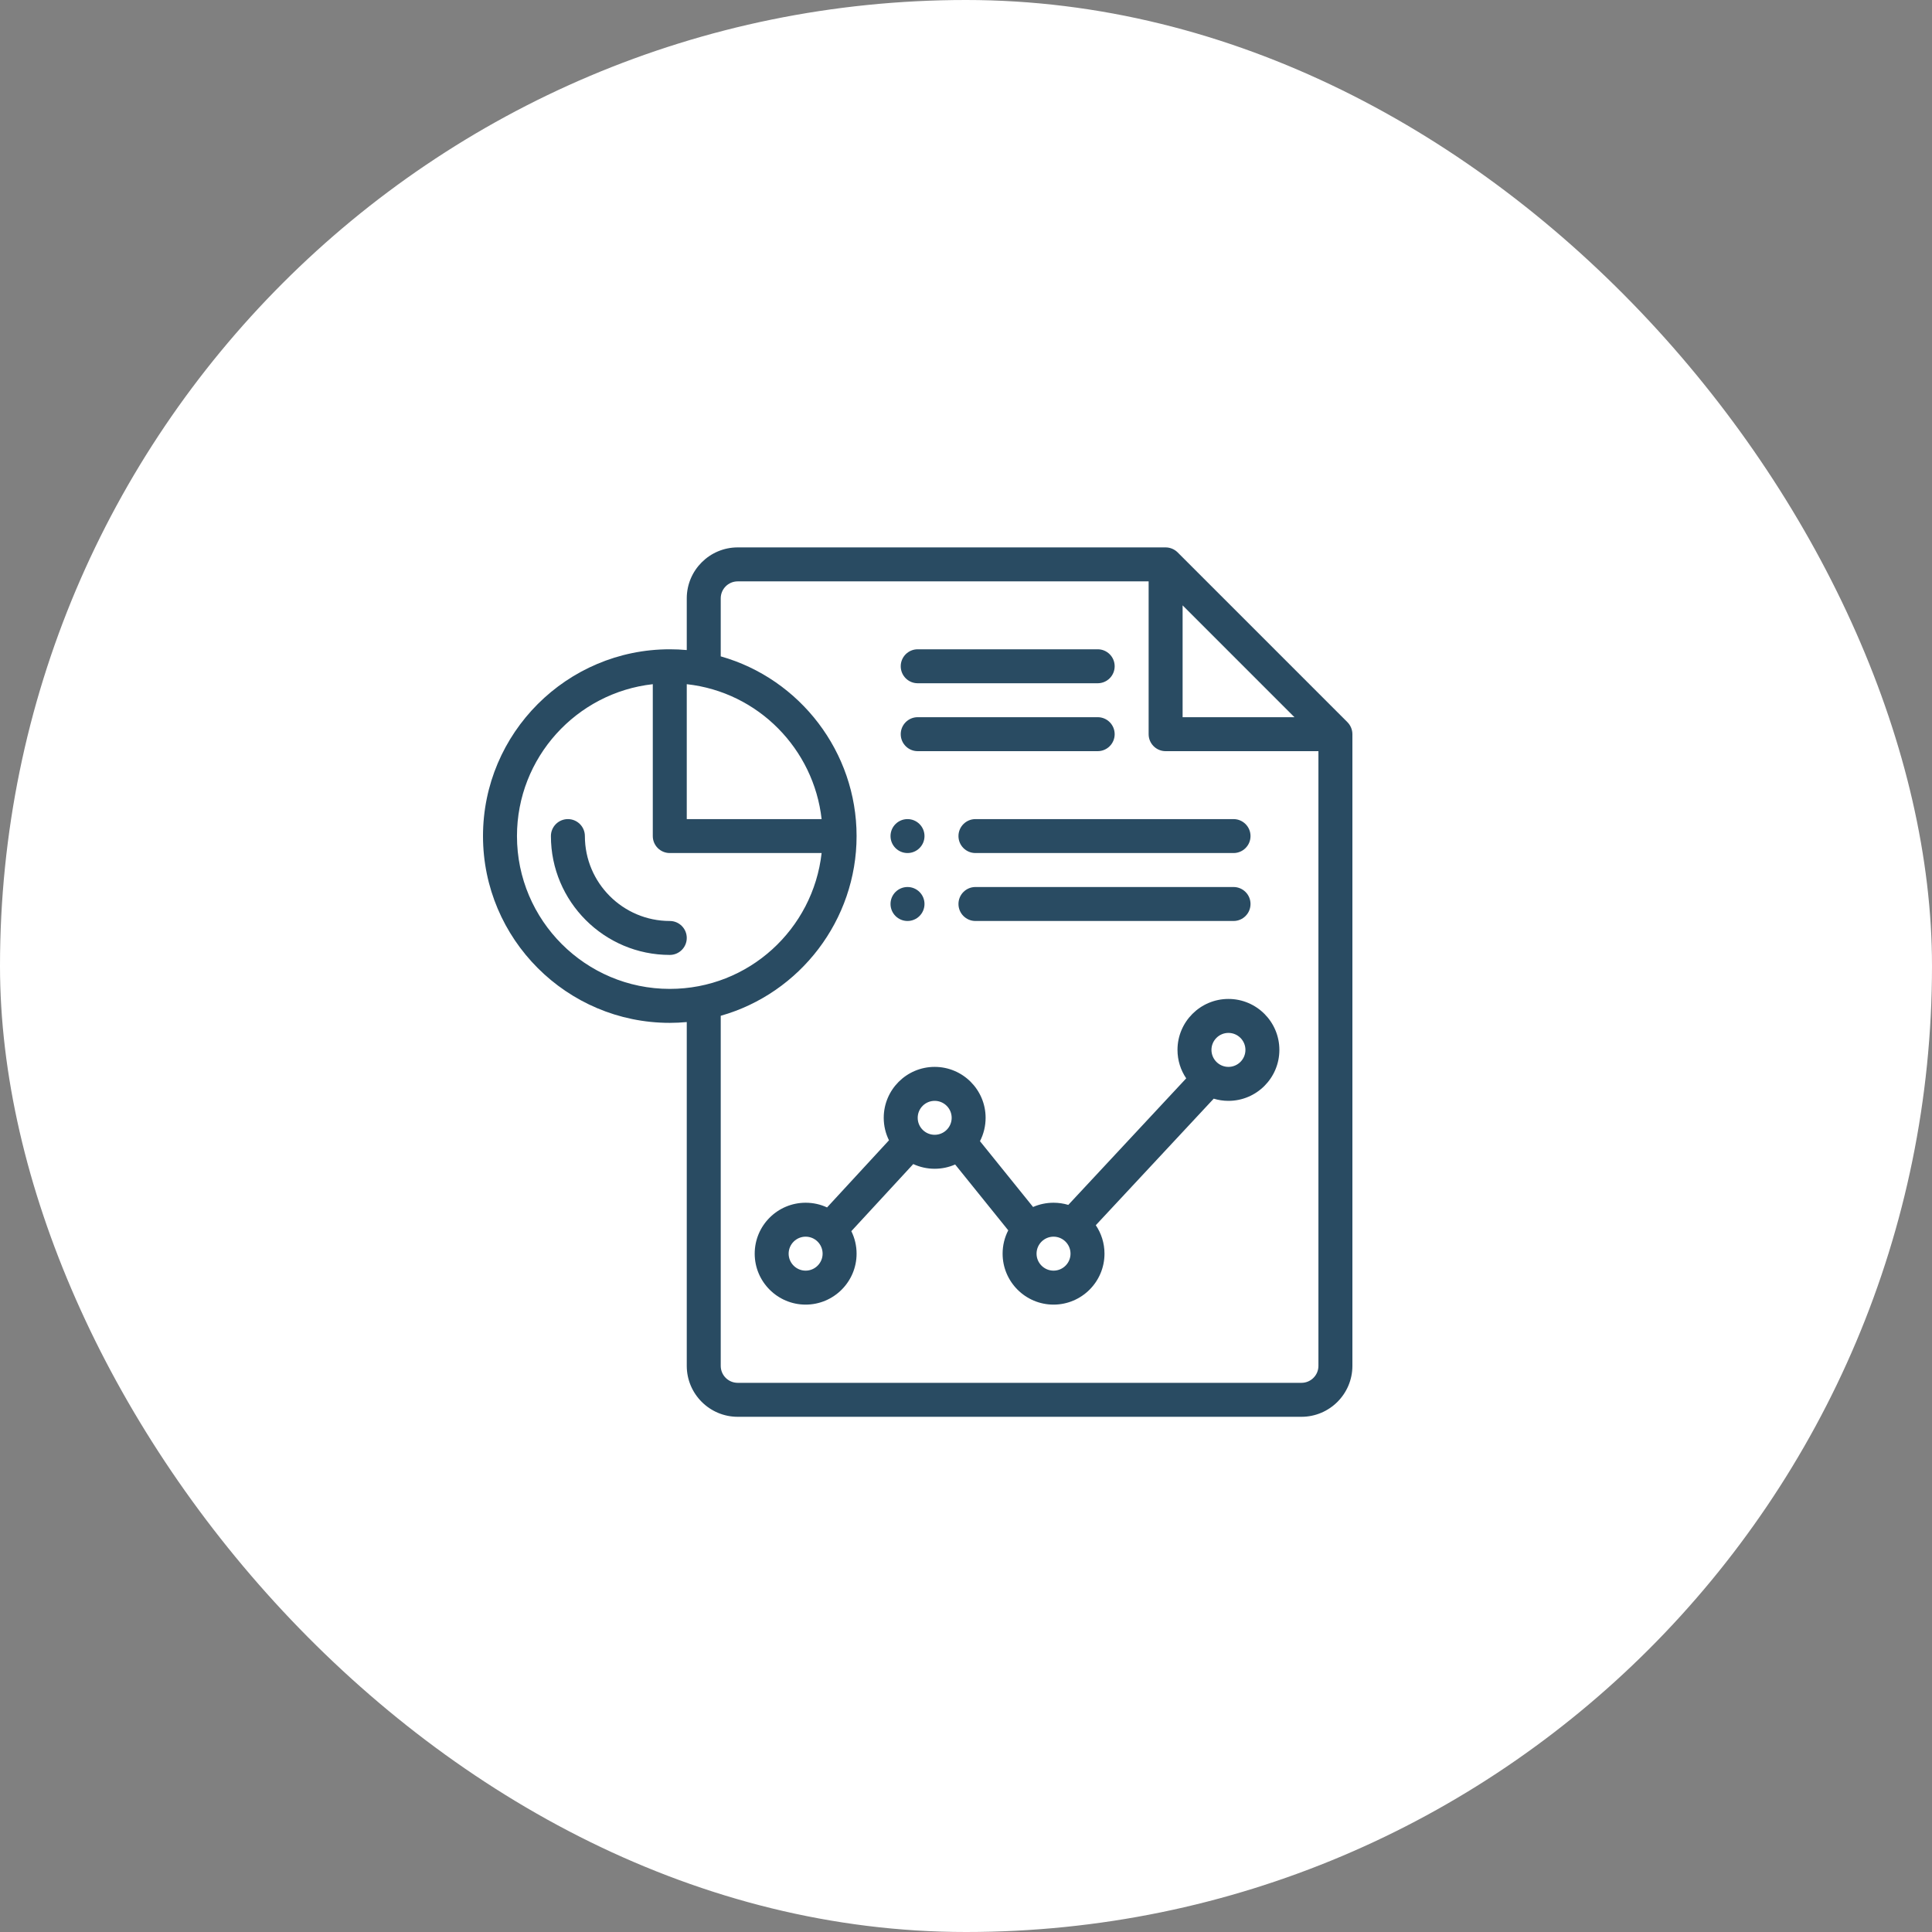
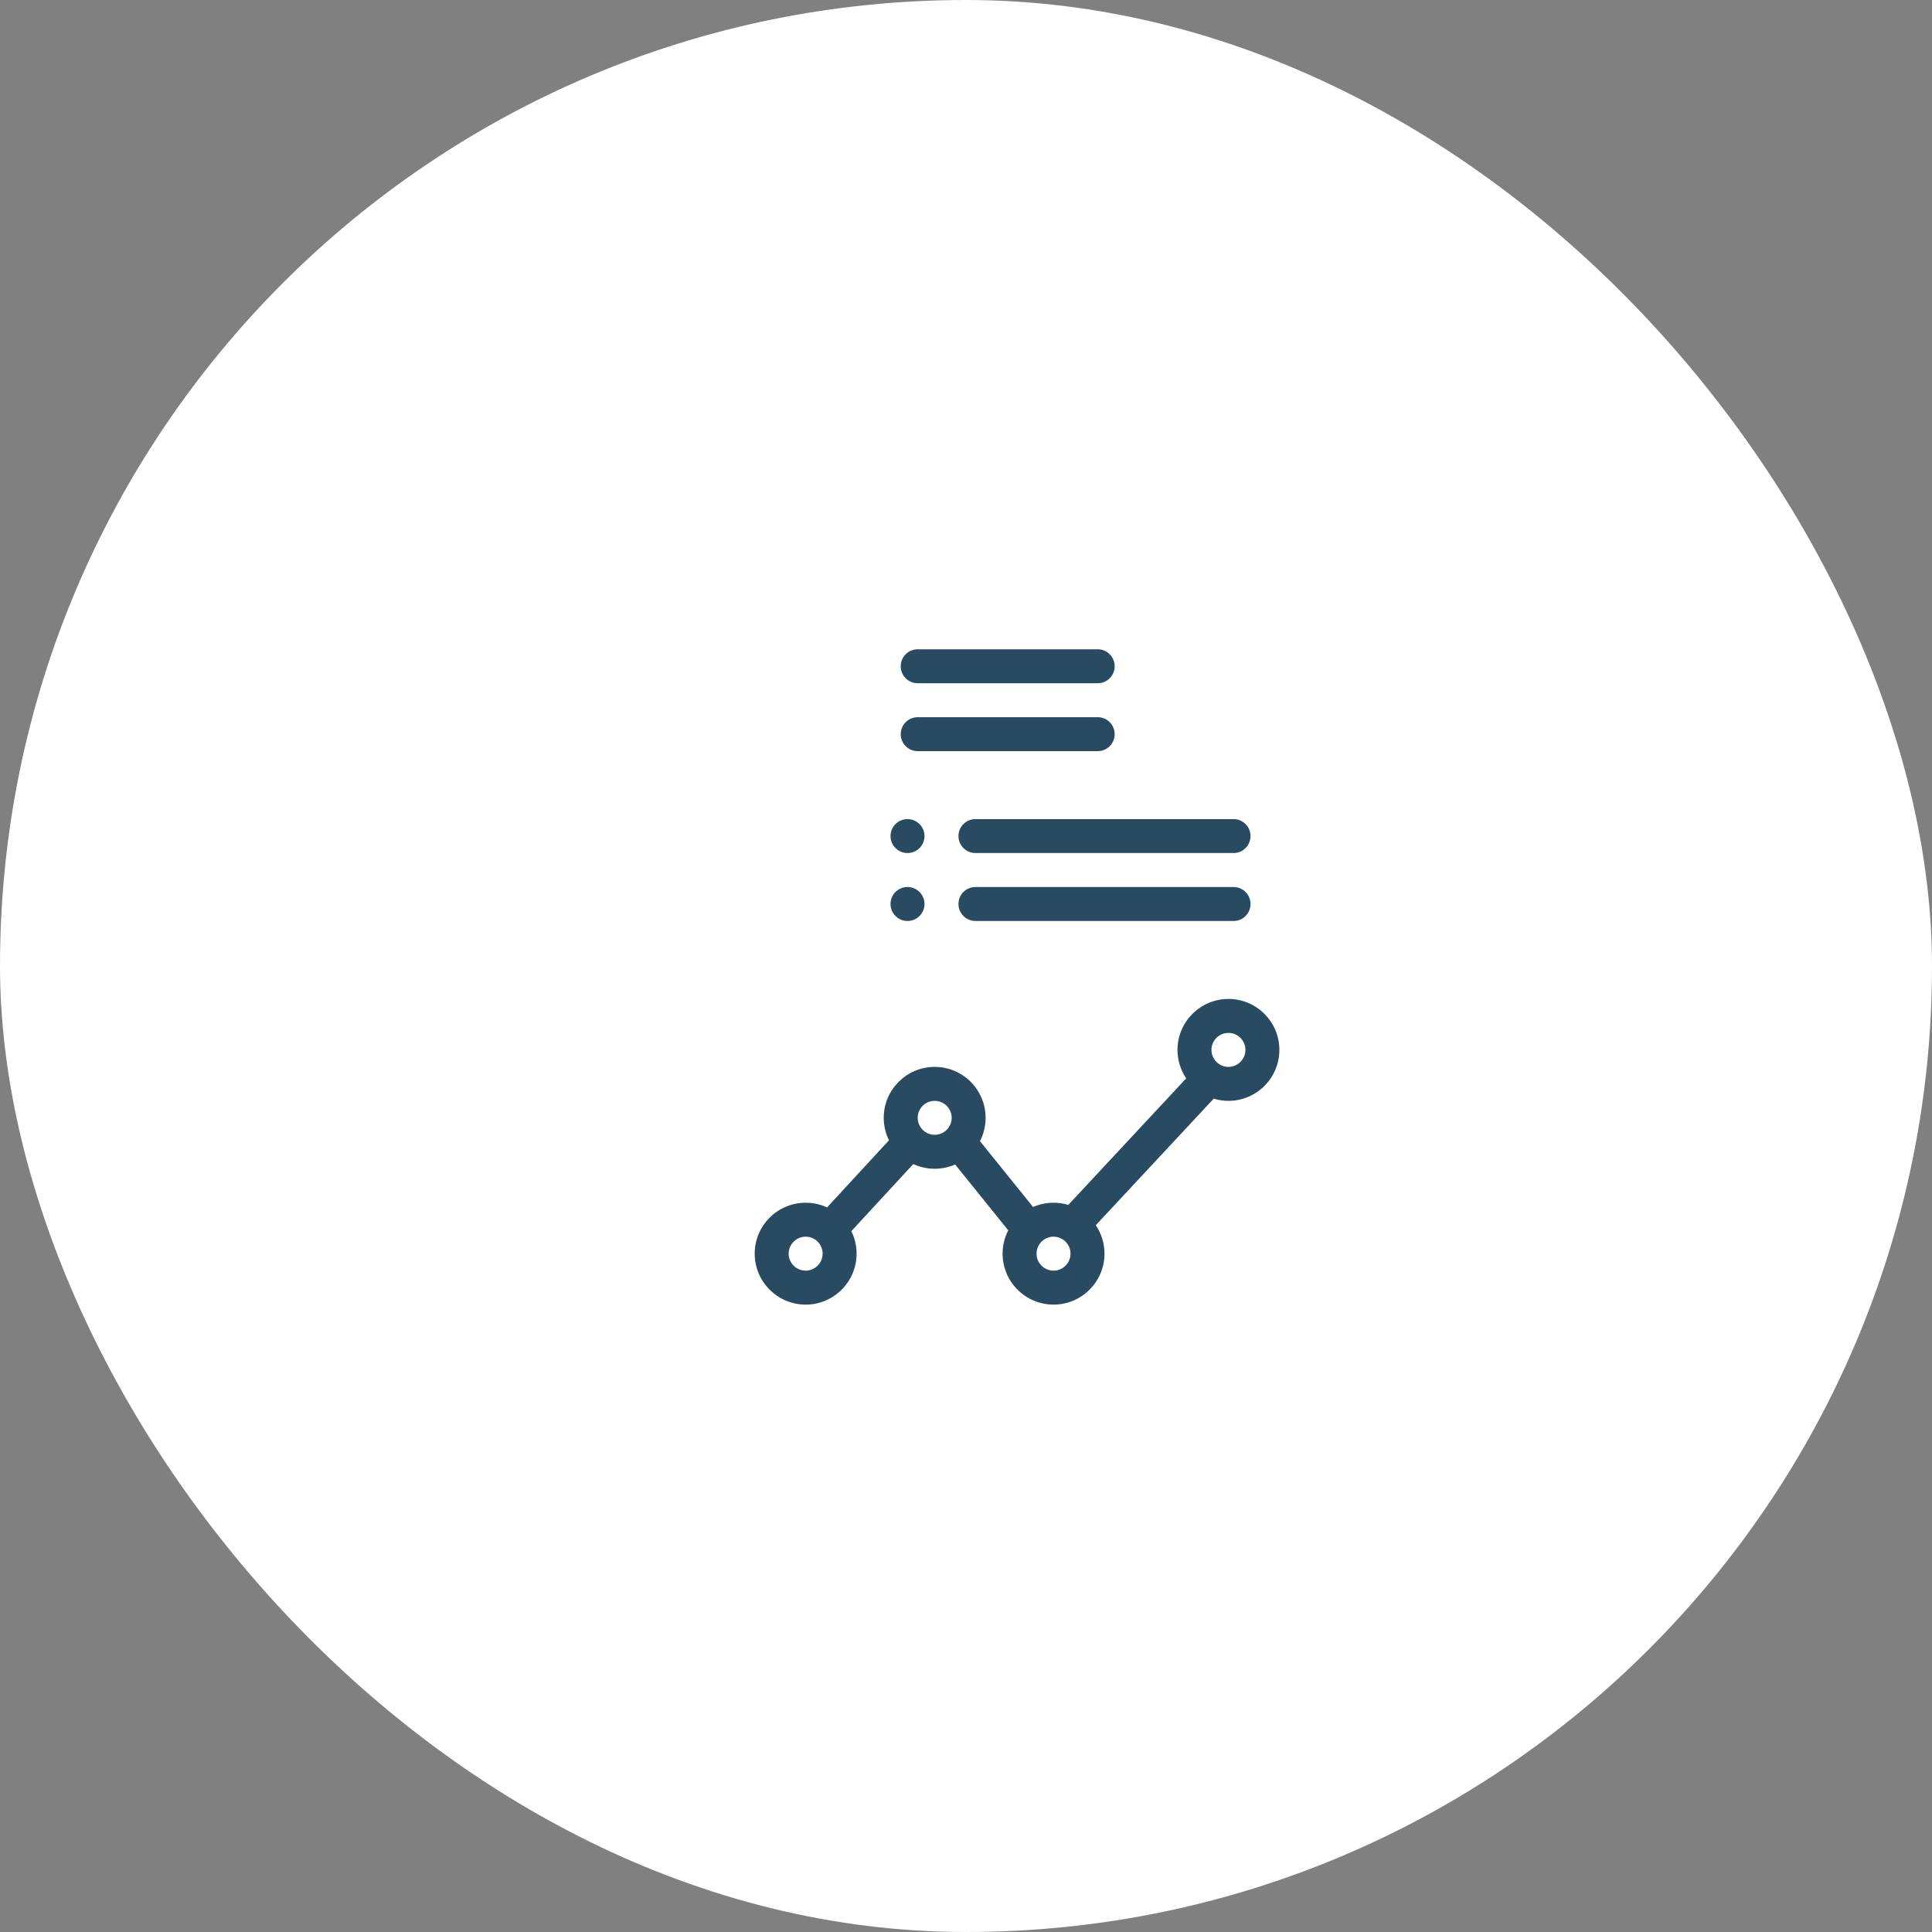
<svg xmlns="http://www.w3.org/2000/svg" width="60" height="60" viewBox="0 0 60 60" fill="none">
  <rect x="0" y="0" width="60" height="60" fill="#808080" stroke="none" />
  <rect width="60" height="60" rx="30" fill="white" />
  <g clip-path="url(#clip0_1146_20)">
    <path d="M28.184 26.492C28.475 26.492 28.711 26.256 28.711 25.965C28.711 25.674 28.475 25.438 28.184 25.438C27.892 25.438 27.656 25.674 27.656 25.965C27.656 26.256 27.892 26.492 28.184 26.492Z" fill="#294B62" />
    <path d="M28.184 28.602C28.475 28.602 28.711 28.365 28.711 28.074C28.711 27.783 28.475 27.547 28.184 27.547C27.892 27.547 27.656 27.783 27.656 28.074C27.656 28.365 27.892 28.602 28.184 28.602Z" fill="#294B62" />
-     <path d="M41.846 22.428L36.572 17.154C36.479 17.061 36.343 17 36.199 17H22.91C22.038 17 21.328 17.71 21.328 18.582V20.188C21.153 20.172 20.977 20.164 20.801 20.164C17.602 20.164 15 22.766 15 25.965C15 29.163 17.602 31.766 20.801 31.766C20.977 31.766 21.153 31.757 21.328 31.741V42.418C21.328 43.29 22.038 44 22.91 44H40.418C41.29 44 42 43.29 42 42.418V22.801C42 22.657 41.94 22.523 41.846 22.428ZM36.727 18.8L40.2 22.273H36.727V18.8ZM21.328 21.248C23.555 21.494 25.273 23.269 25.516 25.438H21.328V21.248ZM16.055 25.965C16.055 23.526 17.904 21.512 20.273 21.248V25.965C20.273 26.256 20.509 26.492 20.801 26.492H25.516C25.252 28.851 23.256 30.711 20.801 30.711C18.184 30.711 16.055 28.582 16.055 25.965ZM40.418 42.945H22.91C22.619 42.945 22.383 42.709 22.383 42.418V31.546C24.851 30.847 26.602 28.567 26.602 25.965C26.602 23.363 24.851 21.082 22.383 20.384V18.582C22.383 18.291 22.619 18.055 22.91 18.055H35.672V22.801C35.672 23.092 35.908 23.328 36.199 23.328H40.945V42.418C40.945 42.709 40.709 42.945 40.418 42.945Z" fill="#294B62" />
    <path d="M28.5 21.219H34.09C34.381 21.219 34.617 20.983 34.617 20.691C34.617 20.4 34.381 20.164 34.09 20.164H28.5C28.209 20.164 27.973 20.4 27.973 20.691C27.973 20.983 28.209 21.219 28.5 21.219Z" fill="#294B62" />
    <path d="M28.5 23.328H34.09C34.381 23.328 34.617 23.092 34.617 22.801C34.617 22.509 34.381 22.273 34.09 22.273H28.5C28.209 22.273 27.973 22.509 27.973 22.801C27.973 23.092 28.209 23.328 28.5 23.328Z" fill="#294B62" />
-     <path d="M20.801 28.602C19.347 28.602 18.164 27.419 18.164 25.965C18.164 25.674 17.928 25.438 17.637 25.438C17.345 25.438 17.109 25.674 17.109 25.965C17.109 28 18.765 29.656 20.801 29.656C21.092 29.656 21.328 29.42 21.328 29.129C21.328 28.838 21.092 28.602 20.801 28.602Z" fill="#294B62" />
    <path d="M38.15 31.023C37.278 31.023 36.568 31.733 36.568 32.605C36.568 32.932 36.668 33.237 36.839 33.489L33.177 37.419C33.032 37.376 32.878 37.352 32.719 37.352C32.496 37.352 32.281 37.398 32.083 37.484L30.434 35.44C30.548 35.218 30.609 34.971 30.609 34.715C30.609 33.843 29.9 33.133 29.027 33.133C28.155 33.133 27.445 33.843 27.445 34.715C27.445 34.961 27.502 35.199 27.608 35.413L25.685 37.498C25.479 37.402 25.253 37.352 25.02 37.352C24.147 37.352 23.438 38.061 23.438 38.934C23.438 39.806 24.147 40.516 25.02 40.516C25.892 40.516 26.602 39.806 26.602 38.934C26.602 38.687 26.545 38.45 26.439 38.235L28.362 36.151C28.568 36.246 28.794 36.297 29.027 36.297C29.25 36.297 29.465 36.251 29.663 36.164L31.312 38.209C31.198 38.43 31.137 38.677 31.137 38.934C31.137 39.806 31.846 40.516 32.719 40.516C33.591 40.516 34.301 39.806 34.301 38.934C34.301 38.607 34.201 38.302 34.031 38.05L37.693 34.12C37.837 34.164 37.991 34.188 38.15 34.188C39.023 34.188 39.732 33.478 39.732 32.605C39.732 31.733 39.023 31.023 38.15 31.023ZM25.02 39.461C24.729 39.461 24.492 39.224 24.492 38.934C24.492 38.643 24.729 38.406 25.02 38.406C25.311 38.406 25.547 38.642 25.547 38.934C25.547 39.224 25.31 39.461 25.02 39.461ZM28.5 34.715C28.5 34.424 28.736 34.188 29.027 34.188C29.318 34.188 29.555 34.424 29.555 34.715C29.555 35.006 29.319 35.242 29.027 35.242C28.736 35.242 28.5 35.006 28.5 34.715ZM32.719 39.461C32.428 39.461 32.191 39.224 32.191 38.934C32.191 38.642 32.428 38.406 32.719 38.406C33.01 38.406 33.246 38.643 33.246 38.934C33.246 39.224 33.01 39.461 32.719 39.461ZM38.15 33.133C37.859 33.133 37.623 32.896 37.623 32.605C37.623 32.315 37.859 32.078 38.15 32.078C38.441 32.078 38.678 32.315 38.678 32.605C38.678 32.896 38.441 33.133 38.15 33.133Z" fill="#294B62" />
    <path d="M29.766 25.965C29.766 26.256 30.002 26.492 30.293 26.492H38.309C38.6 26.492 38.836 26.256 38.836 25.965C38.836 25.674 38.6 25.438 38.309 25.438H30.293C30.002 25.438 29.766 25.674 29.766 25.965Z" fill="#294B62" />
    <path d="M38.309 27.547H30.293C30.002 27.547 29.766 27.783 29.766 28.074C29.766 28.366 30.002 28.602 30.293 28.602H38.309C38.6 28.602 38.836 28.366 38.836 28.074C38.836 27.783 38.6 27.547 38.309 27.547Z" fill="#294B62" />
  </g>
  <defs>
    <clipPath id="clip0_1146_20">
      <rect width="27" height="27" fill="white" transform="translate(15 17)" />
    </clipPath>
  </defs>
</svg>